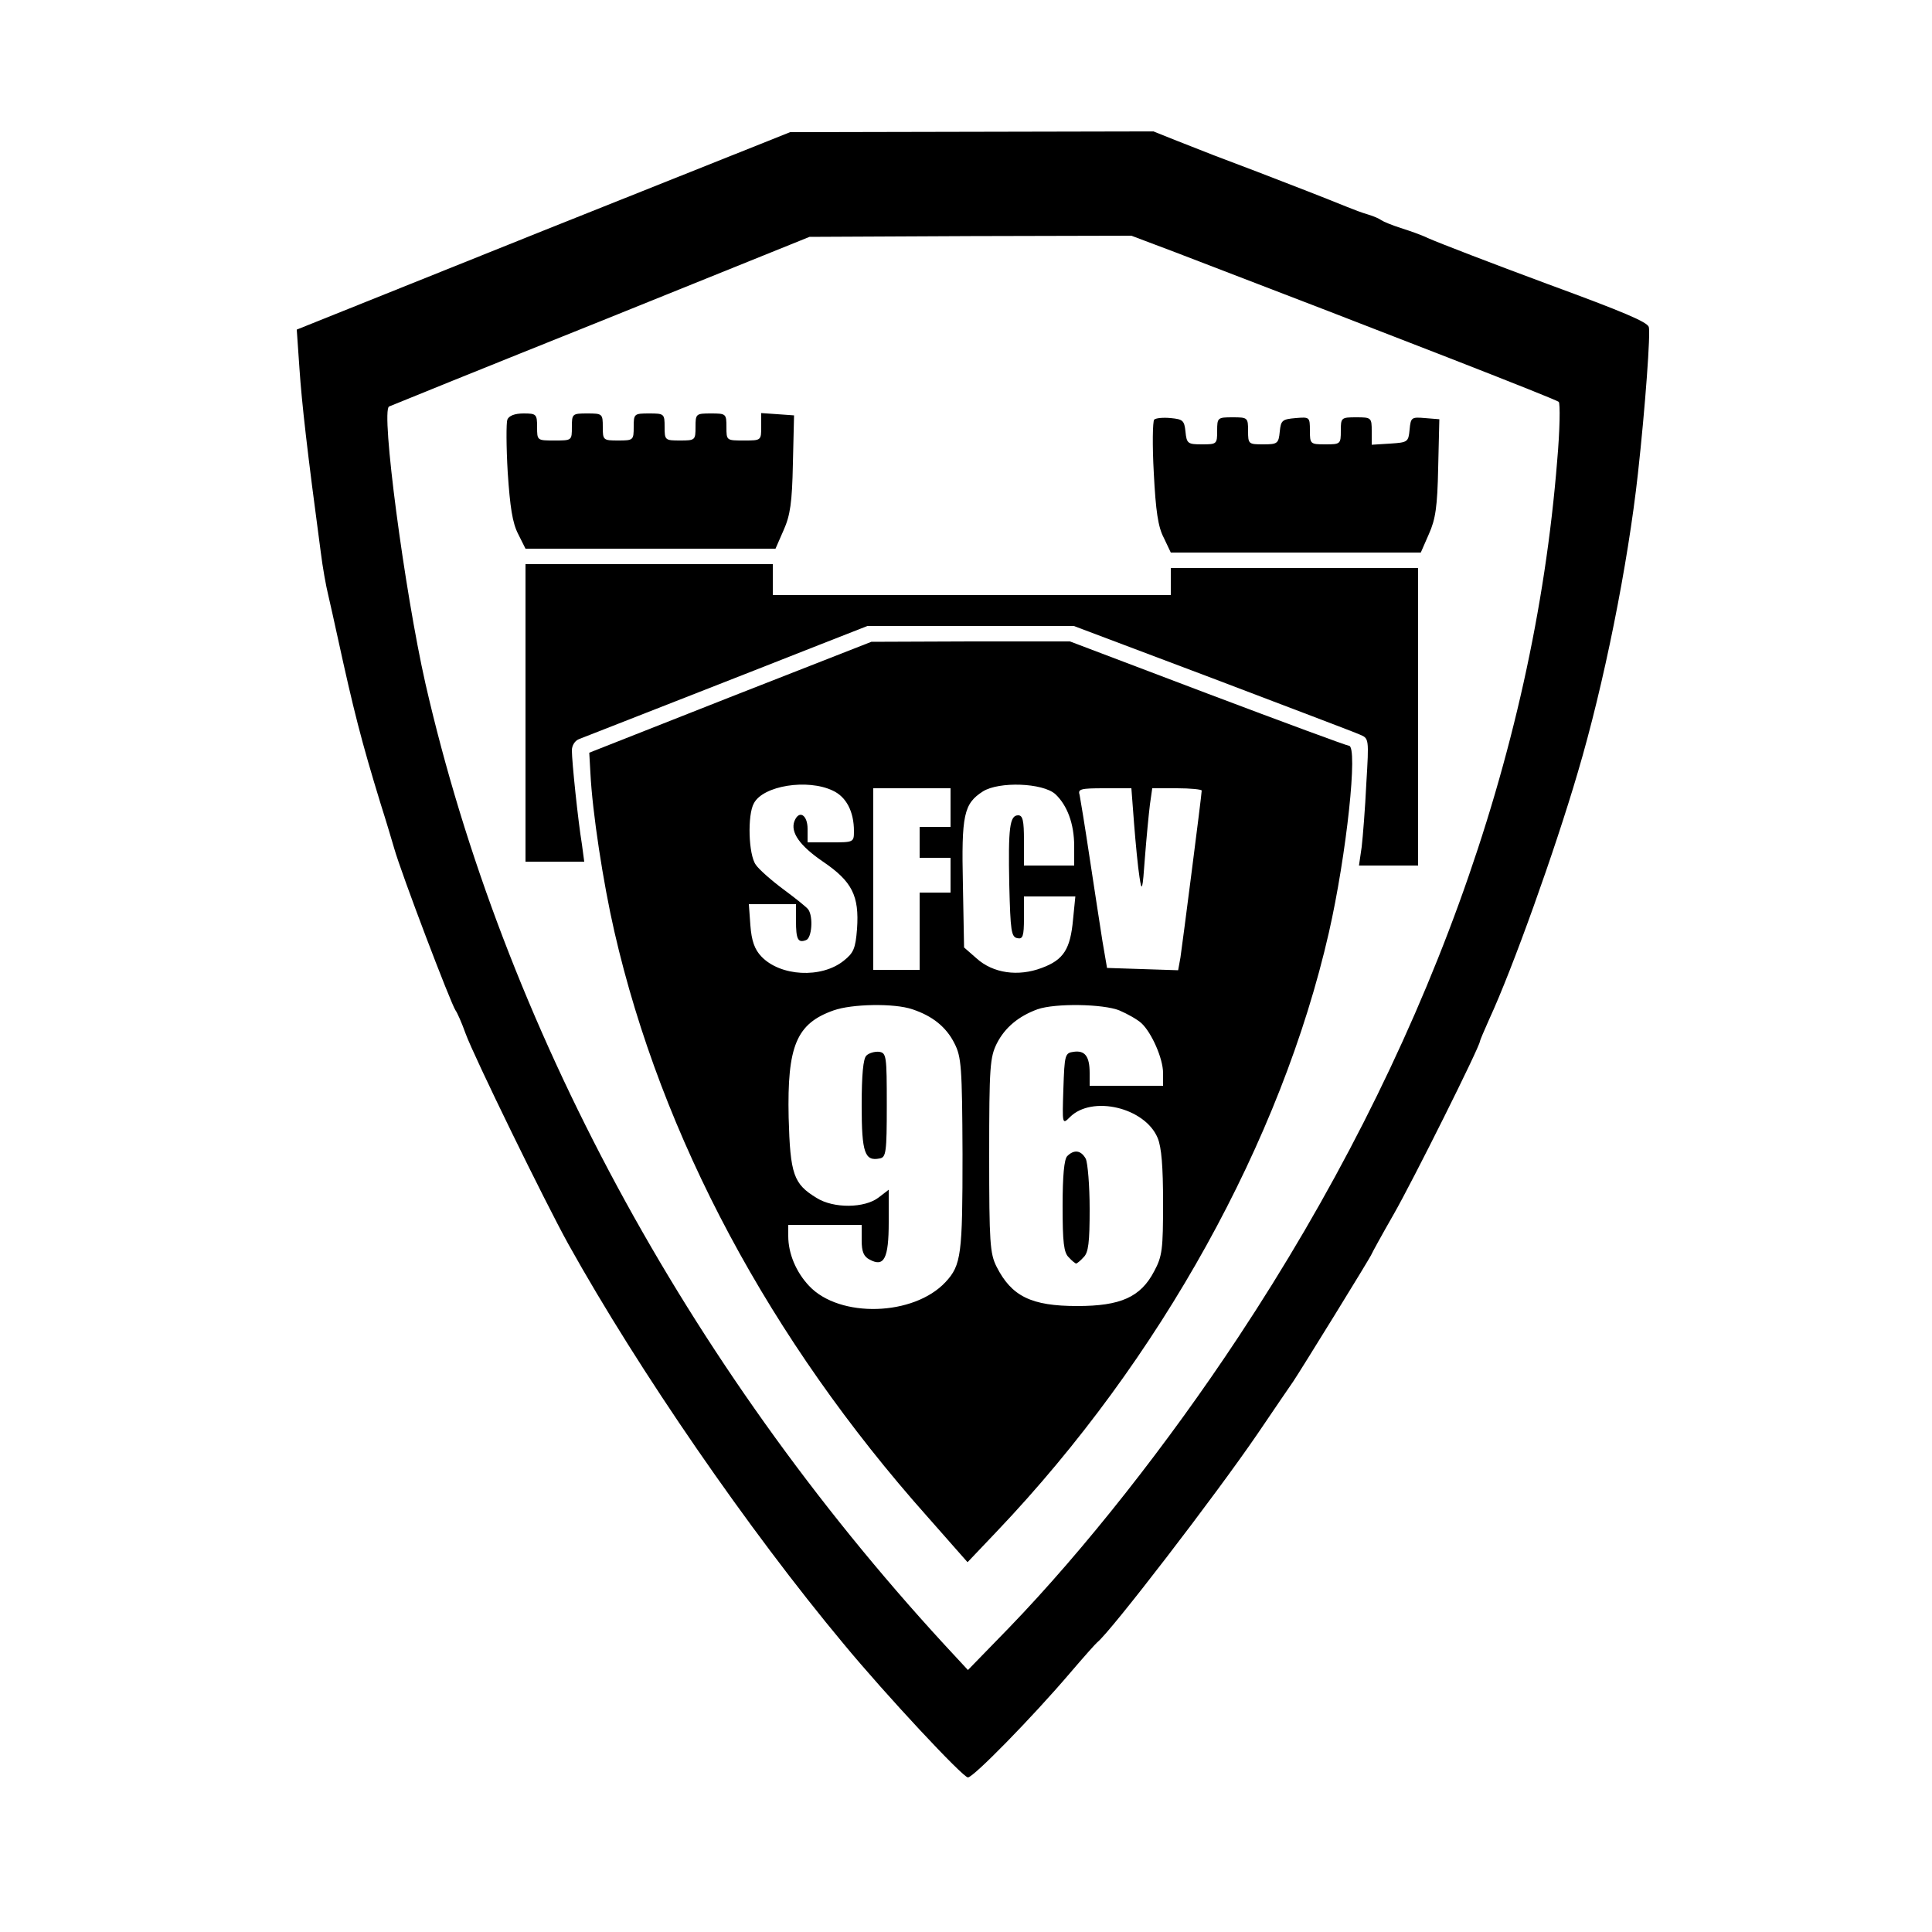
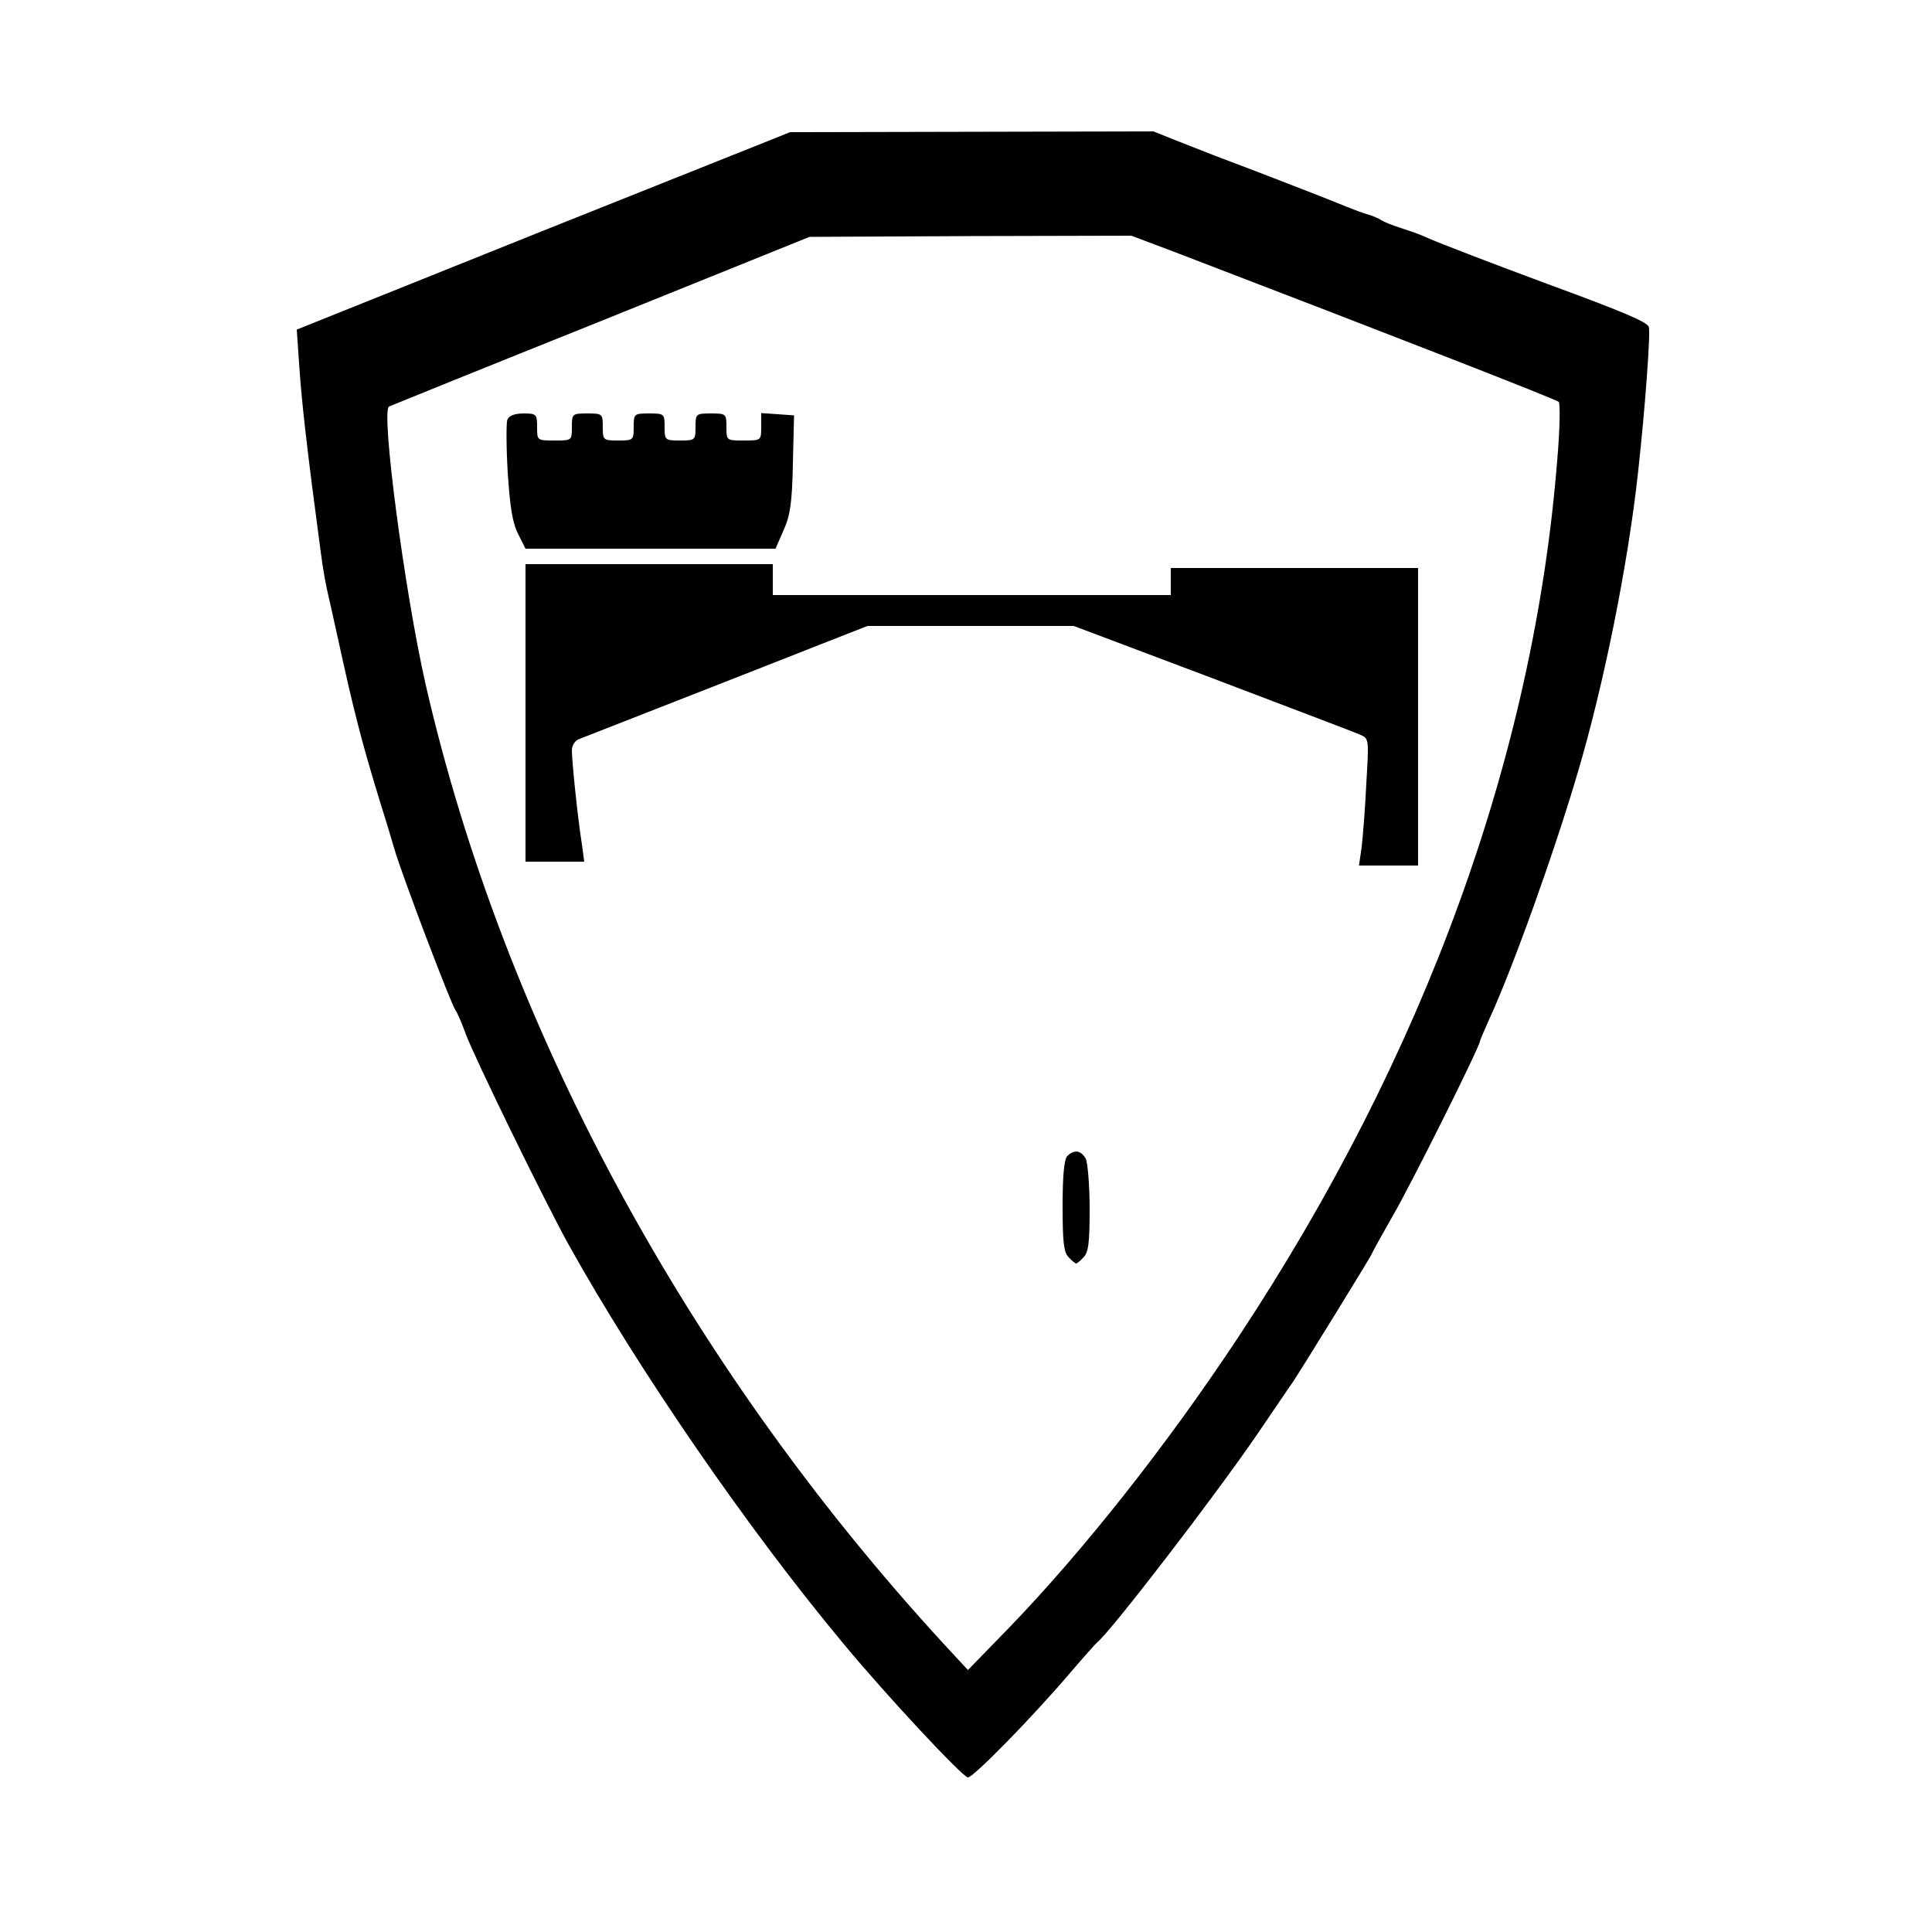
<svg xmlns="http://www.w3.org/2000/svg" data-bbox="76.8 34 350.002 426" viewBox="0 0 500 500" height="666.667" width="666.667" data-type="shape">
  <g>
    <path d="M140.6 59.7 76.8 85.3l.7 10.1c.6 8.9 2 21.3 5.5 47.4.5 4.1 1.4 9 1.9 11 .5 2.1 1.6 7.1 2.5 11.2 4.1 18.8 6.1 26.7 11.1 43 1.5 4.7 3 9.8 3.5 11.5 1.9 6.7 14.7 40.3 15.9 42 .4.5 1.6 3.2 2.6 6 2.1 5.8 20.5 43.5 26.6 54.5 18.2 32.7 46.6 73.9 71.2 103.4 11 13.3 30.9 34.6 32.2 34.6 1.4 0 16.5-15.4 26.4-27 3.5-4.1 6.7-7.7 7.1-8 3.5-2.8 30.5-37.9 41.5-54 4.3-6.3 8.4-12.4 9.2-13.5 1.7-2.5 20.3-32.6 20.3-33 0-.1 2.5-4.7 5.6-10.1 5-8.7 22.4-43.6 22.4-44.9 0-.2 1.1-2.8 2.4-5.7 6.1-13.2 17-43.7 22.9-63.8 6.8-22.9 13-53.9 15.6-77.5 1.9-17.2 3.3-36.6 2.8-37.9s-6.3-3.8-26.2-11.1c-14.3-5.3-27.8-10.5-31-11.9-1.6-.8-4.8-1.9-7-2.6s-4.4-1.6-5-2c-.5-.4-2.1-1.1-3.5-1.5s-3.8-1.3-5.5-2c-4.4-1.8-14.9-5.9-23-9-10.1-3.8-13.2-5-20.5-7.9l-6.5-2.6-47 .1-47 .1zm163.6 5.6c56.9 21.8 98.4 38 99.2 38.7.4.4.3 7.3-.4 15.2-6.1 76.4-34.3 153.9-82.5 226.8-18.3 27.7-39.9 55.1-59.4 75.3l-10.6 10.9-6.3-6.8c-66.6-72.5-113.9-160.2-134.1-248.5-5.4-23.9-11.6-70.8-9.4-71.7.4-.2 25.1-10.2 54.8-22.1l54-21.8 41.7-.2 41.6-.1z" />
    <path d="M131.3 108.6c-.3.8-.3 7 .1 13.7.6 8.9 1.2 13 2.7 15.9l1.9 3.8h64.7l2.1-4.8c1.7-3.8 2.2-7.1 2.4-17.2l.3-12.5-4.2-.3-4.3-.3v3.5c0 3.6 0 3.6-4.5 3.6s-4.5 0-4.5-3.5c0-3.4-.1-3.5-4-3.5s-4 .1-4 3.5-.1 3.5-4 3.5-4-.1-4-3.5-.1-3.5-4-3.5-4 .1-4 3.5-.1 3.5-4 3.5-4-.1-4-3.5-.1-3.5-4-3.5-4 .1-4 3.5c0 3.5 0 3.5-4.5 3.5s-4.5 0-4.5-3.5c0-3.3-.2-3.5-3.5-3.5-2.3 0-3.8.6-4.2 1.6" />
-     <path d="M298.7 108.6c-.4.5-.5 6.7-.1 13.8.5 9.8 1.1 14 2.6 16.8l1.8 3.8h64.7l2.1-4.8c1.7-3.8 2.2-7 2.4-17.2l.3-12.5-3.7-.3c-3.5-.3-3.7-.2-4 3s-.5 3.3-5 3.6l-4.8.3v-3.5c0-3.5-.1-3.6-4-3.6s-4 .1-4 3.5-.1 3.5-4 3.5-4-.1-4-3.6-.1-3.5-3.7-3.2c-3.5.3-3.8.6-4.1 3.5-.3 3.1-.6 3.3-4.3 3.3-3.8 0-3.9-.1-3.9-3.5s-.1-3.5-4-3.5-4 .1-4 3.5-.1 3.5-3.9 3.5c-3.7 0-4-.2-4.3-3.3-.3-2.9-.7-3.2-3.8-3.5-2-.2-3.9 0-4.3.4" />
    <path d="M136 184.5V223h15.2l-.6-4.5c-1-6-2.6-21.4-2.6-24.3 0-1.3.8-2.5 1.8-2.9 2-.8 44.5-17.4 62.2-24.4l12.5-4.9h53.4l35.8 13.5c19.7 7.5 36.9 14 38.2 14.6 2.4 1 2.4 1 1.7 12.7-.3 6.4-.9 13.8-1.2 16.4l-.7 4.8H367v-77h-64v7H200v-8h-64z" />
-     <path d="m189 180.4-36.5 14.4.3 5.3c.5 10.1 3.3 28.4 6.2 41 12.2 53.2 40.3 105.7 81 151.4l10.4 11.8 7.7-8.1c42.2-44.4 73.5-101 85.8-154.8 4.6-20.2 7.6-48.4 5.2-48.4-.5 0-17-6.1-36.6-13.5L276.9 166h-25.7l-25.7.1zm26.5 24.2c3.5 1.6 5.5 5.4 5.5 10.5 0 2.9-.1 2.9-6 2.9h-6v-3.5c0-3.6-2.2-5-3.4-2-1.1 2.9 1.4 6.4 7.4 10.5 7.5 5.1 9.4 8.8 8.8 17.4-.4 5.1-.9 6.2-3.4 8.2-5.8 4.7-16.5 4.1-21.4-1.1-1.7-1.8-2.5-4-2.8-8l-.4-5.5H206v4.3c0 4.8.5 5.8 2.6 5 1.5-.5 1.9-6 .6-7.9-.4-.6-3.3-2.9-6.4-5.2s-6.4-5.2-7.2-6.4c-1.9-2.6-2.2-12.9-.5-15.9 2.4-4.6 13.9-6.4 20.4-3.3m57.6.9c3.1 2.9 4.9 7.7 4.9 13.5v5h-13v-6.5c0-5.1-.3-6.5-1.5-6.5-2.2 0-2.6 3.2-2.3 18 .3 11.9.5 13.5 2.1 13.8 1.4.3 1.7-.5 1.7-5.2V232h13.3l-.6 6c-.7 7.6-2.4 10.4-8.1 12.5-6.1 2.3-12.6 1.4-16.9-2.5l-3.2-2.8-.3-16.2c-.4-18.1.2-21 5.2-24.2 4.2-2.6 15.4-2.2 18.7.7M246 209v5h-8v8h8v9h-8v20h-12v-47h20zm47.5 4.2c.4 5.1 1 11.3 1.4 13.8.6 4 .8 3.5 1.4-5 .4-5.2 1-11.4 1.3-13.8l.6-4.2h6.4c3.5 0 6.4.3 6.4.6 0 1.1-5 39.8-5.5 43.2l-.6 3.3-9.2-.3-9.2-.3-1.2-7c-.6-3.9-2.1-13.5-3.3-21.5s-2.4-15.3-2.6-16.3c-.5-1.5.3-1.7 6.4-1.7h7zm-57.4 48c5.2 1.7 8.8 4.6 10.9 8.8 1.8 3.5 2 6.1 2.1 28.7 0 25.9-.3 28.7-4.4 33.1-8.2 8.8-27.4 9.4-35.3 1-3.4-3.6-5.4-8.4-5.4-12.9V317h19v4c0 2.9.5 4.2 2.1 5 3.7 2 4.9-.3 4.9-9.7v-8.4l-2.6 2c-3.6 2.8-11.7 2.9-16.1.1-5.9-3.6-6.8-6-7.2-20.8-.4-18.5 2-24.3 11.6-27.7 4.7-1.7 15.8-1.9 20.4-.3m53.6.3c2.1.9 4.6 2.3 5.7 3.3 2.6 2.4 5.6 9.1 5.6 12.9v3.3h-19v-3.3c0-4.3-1.2-5.9-4.1-5.5-2.3.3-2.4.7-2.7 9.6-.3 9.2-.3 9.3 1.7 7.3 5.7-5.7 19.4-2.5 22.7 5.4 1 2.4 1.4 7.4 1.4 16.8 0 12-.2 13.8-2.3 17.7-3.5 6.7-8.7 9-19.9 9-11.9 0-17-2.5-20.9-10.2-1.7-3.4-1.9-6.2-1.9-28.8 0-23 .2-25.4 2-29 2.1-4.1 5.6-7 10.5-8.8 4.6-1.6 17-1.4 21.2.3" />
-     <path d="M224.2 273.2c-.8.8-1.2 4.9-1.2 12.9 0 12.3.8 14.5 4.7 13.7 1.6-.3 1.8-1.6 1.8-13.8 0-12.8-.1-13.5-2-13.8-1.1-.1-2.6.3-3.3 1" />
    <path d="M276.2 299.2q-1.2 1.2-1.2 12.9c0 9.4.3 12.1 1.6 13.3.8.9 1.7 1.6 1.9 1.6s1.1-.7 1.9-1.6c1.3-1.2 1.6-3.9 1.6-12.5 0-6.1-.5-11.9-1-13-1.2-2.2-3-2.5-4.8-.7" />
  </g>
</svg>